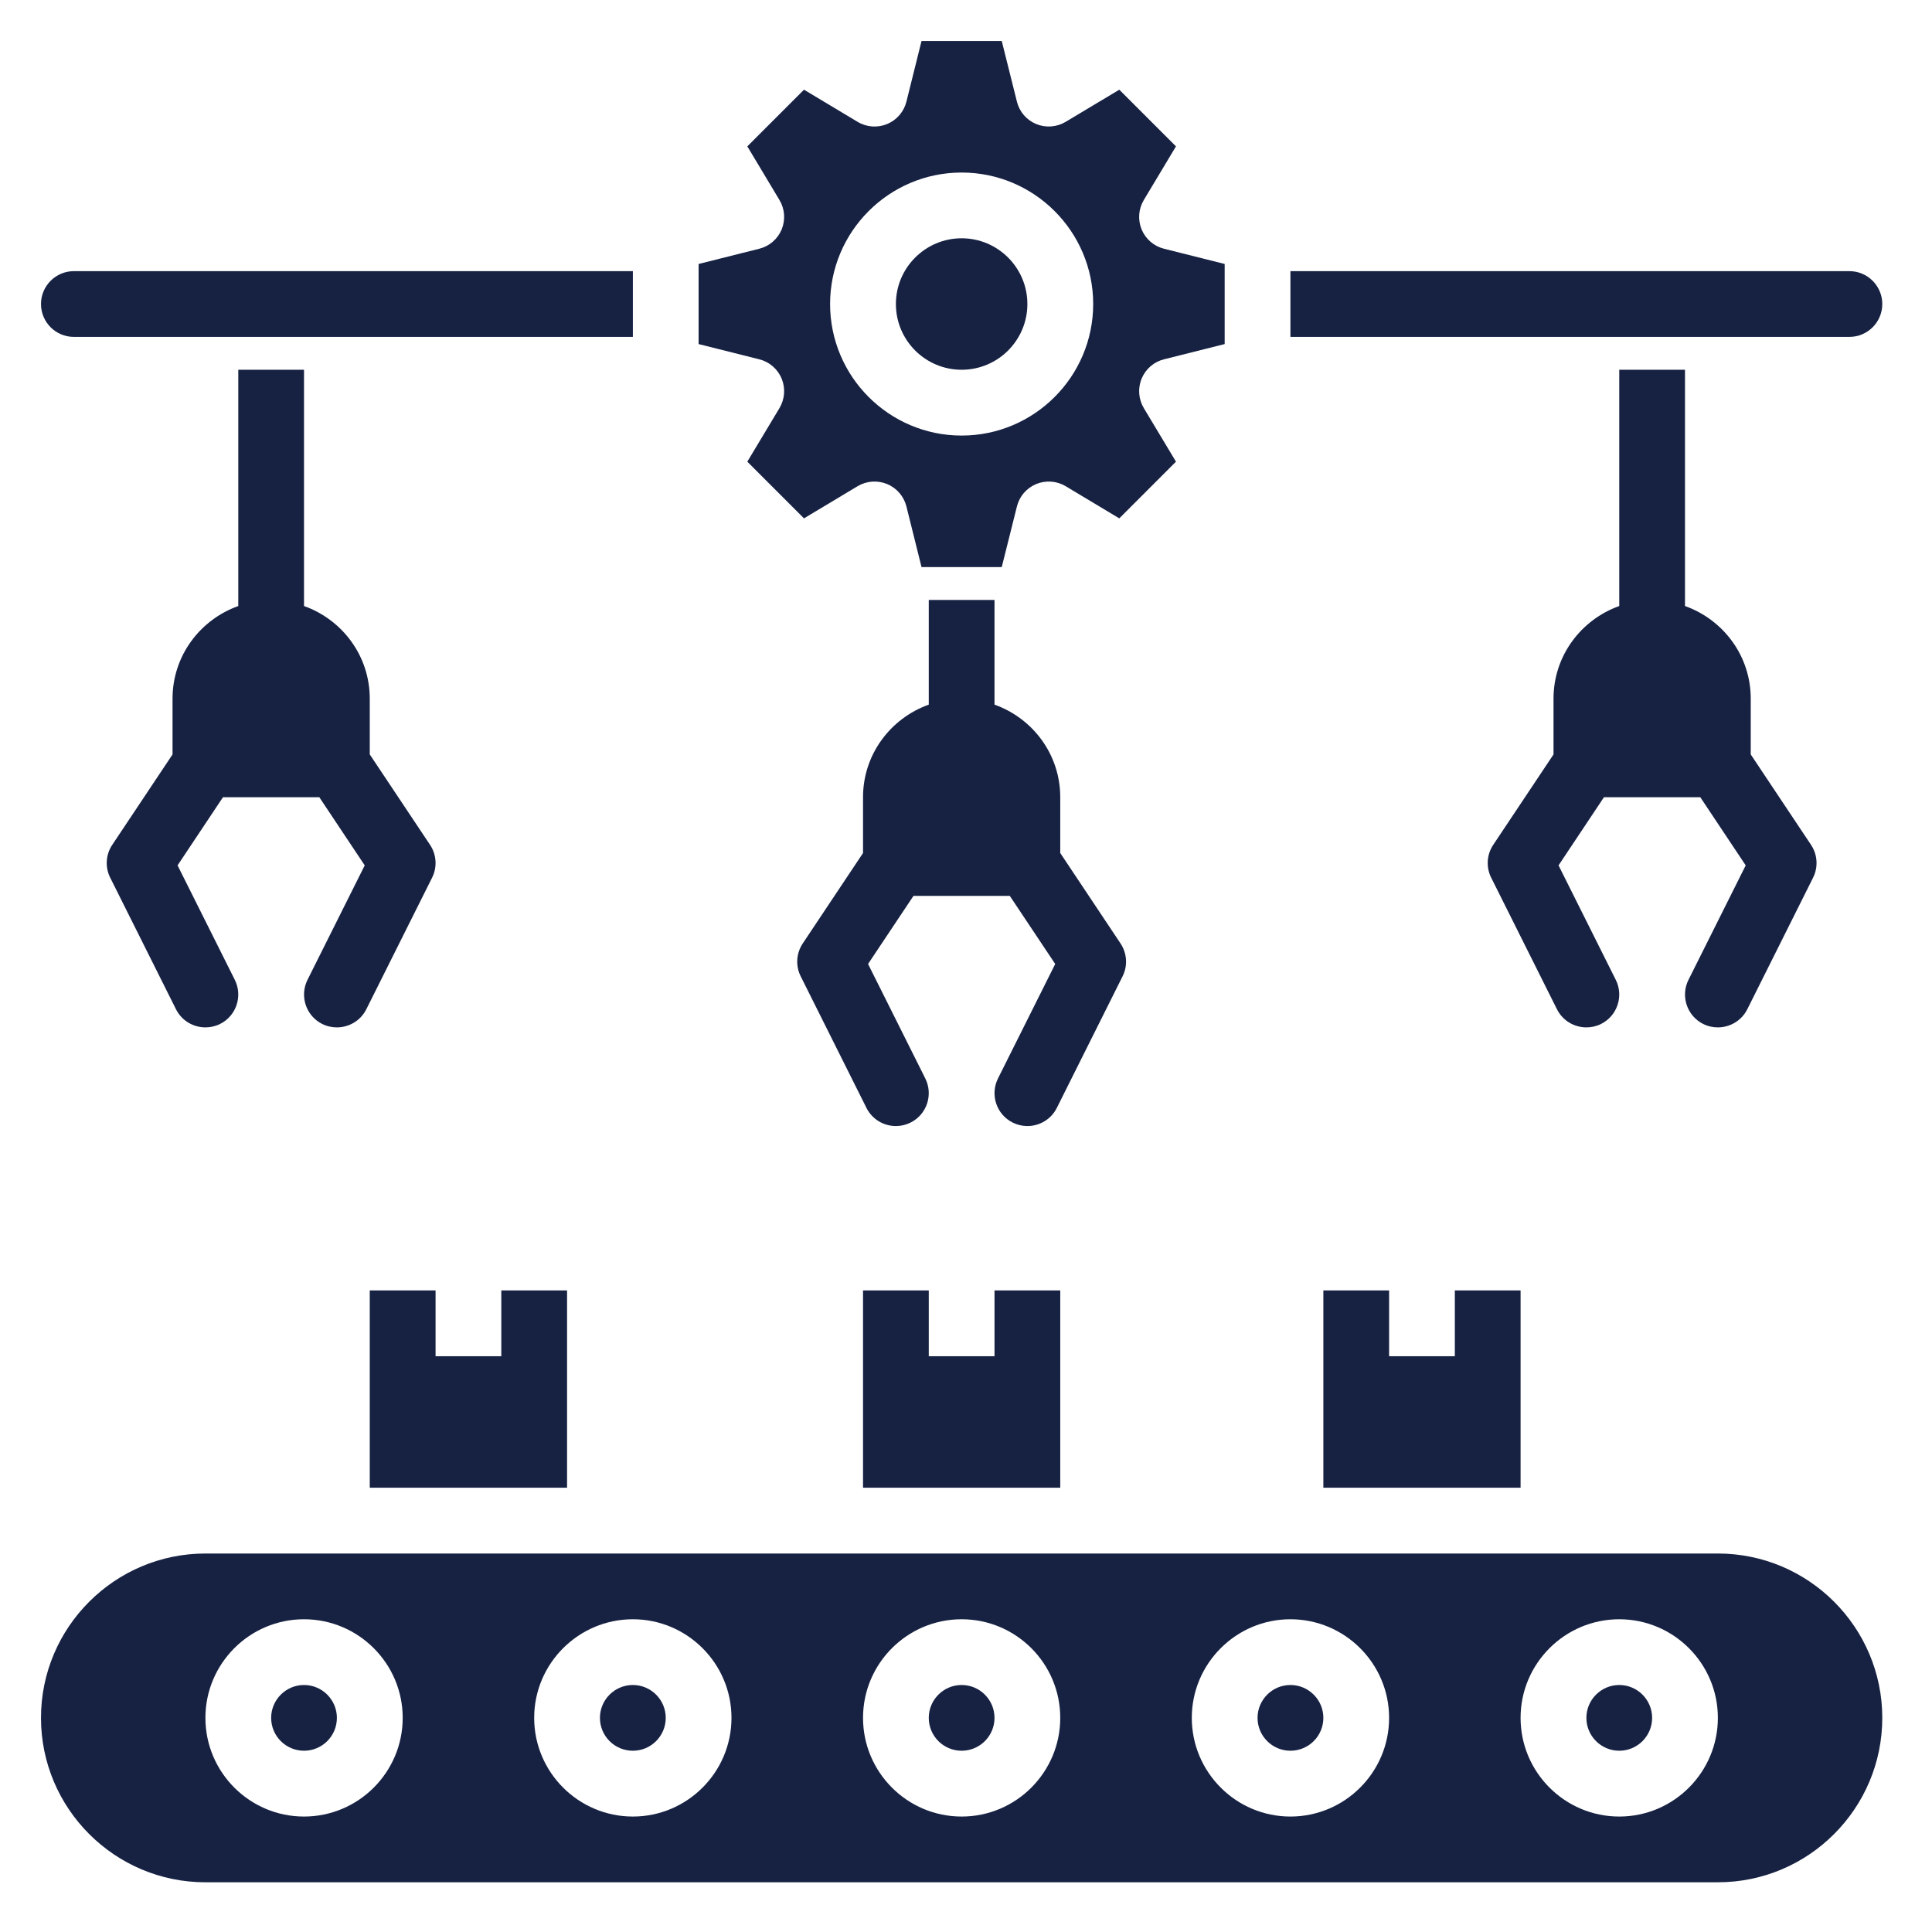
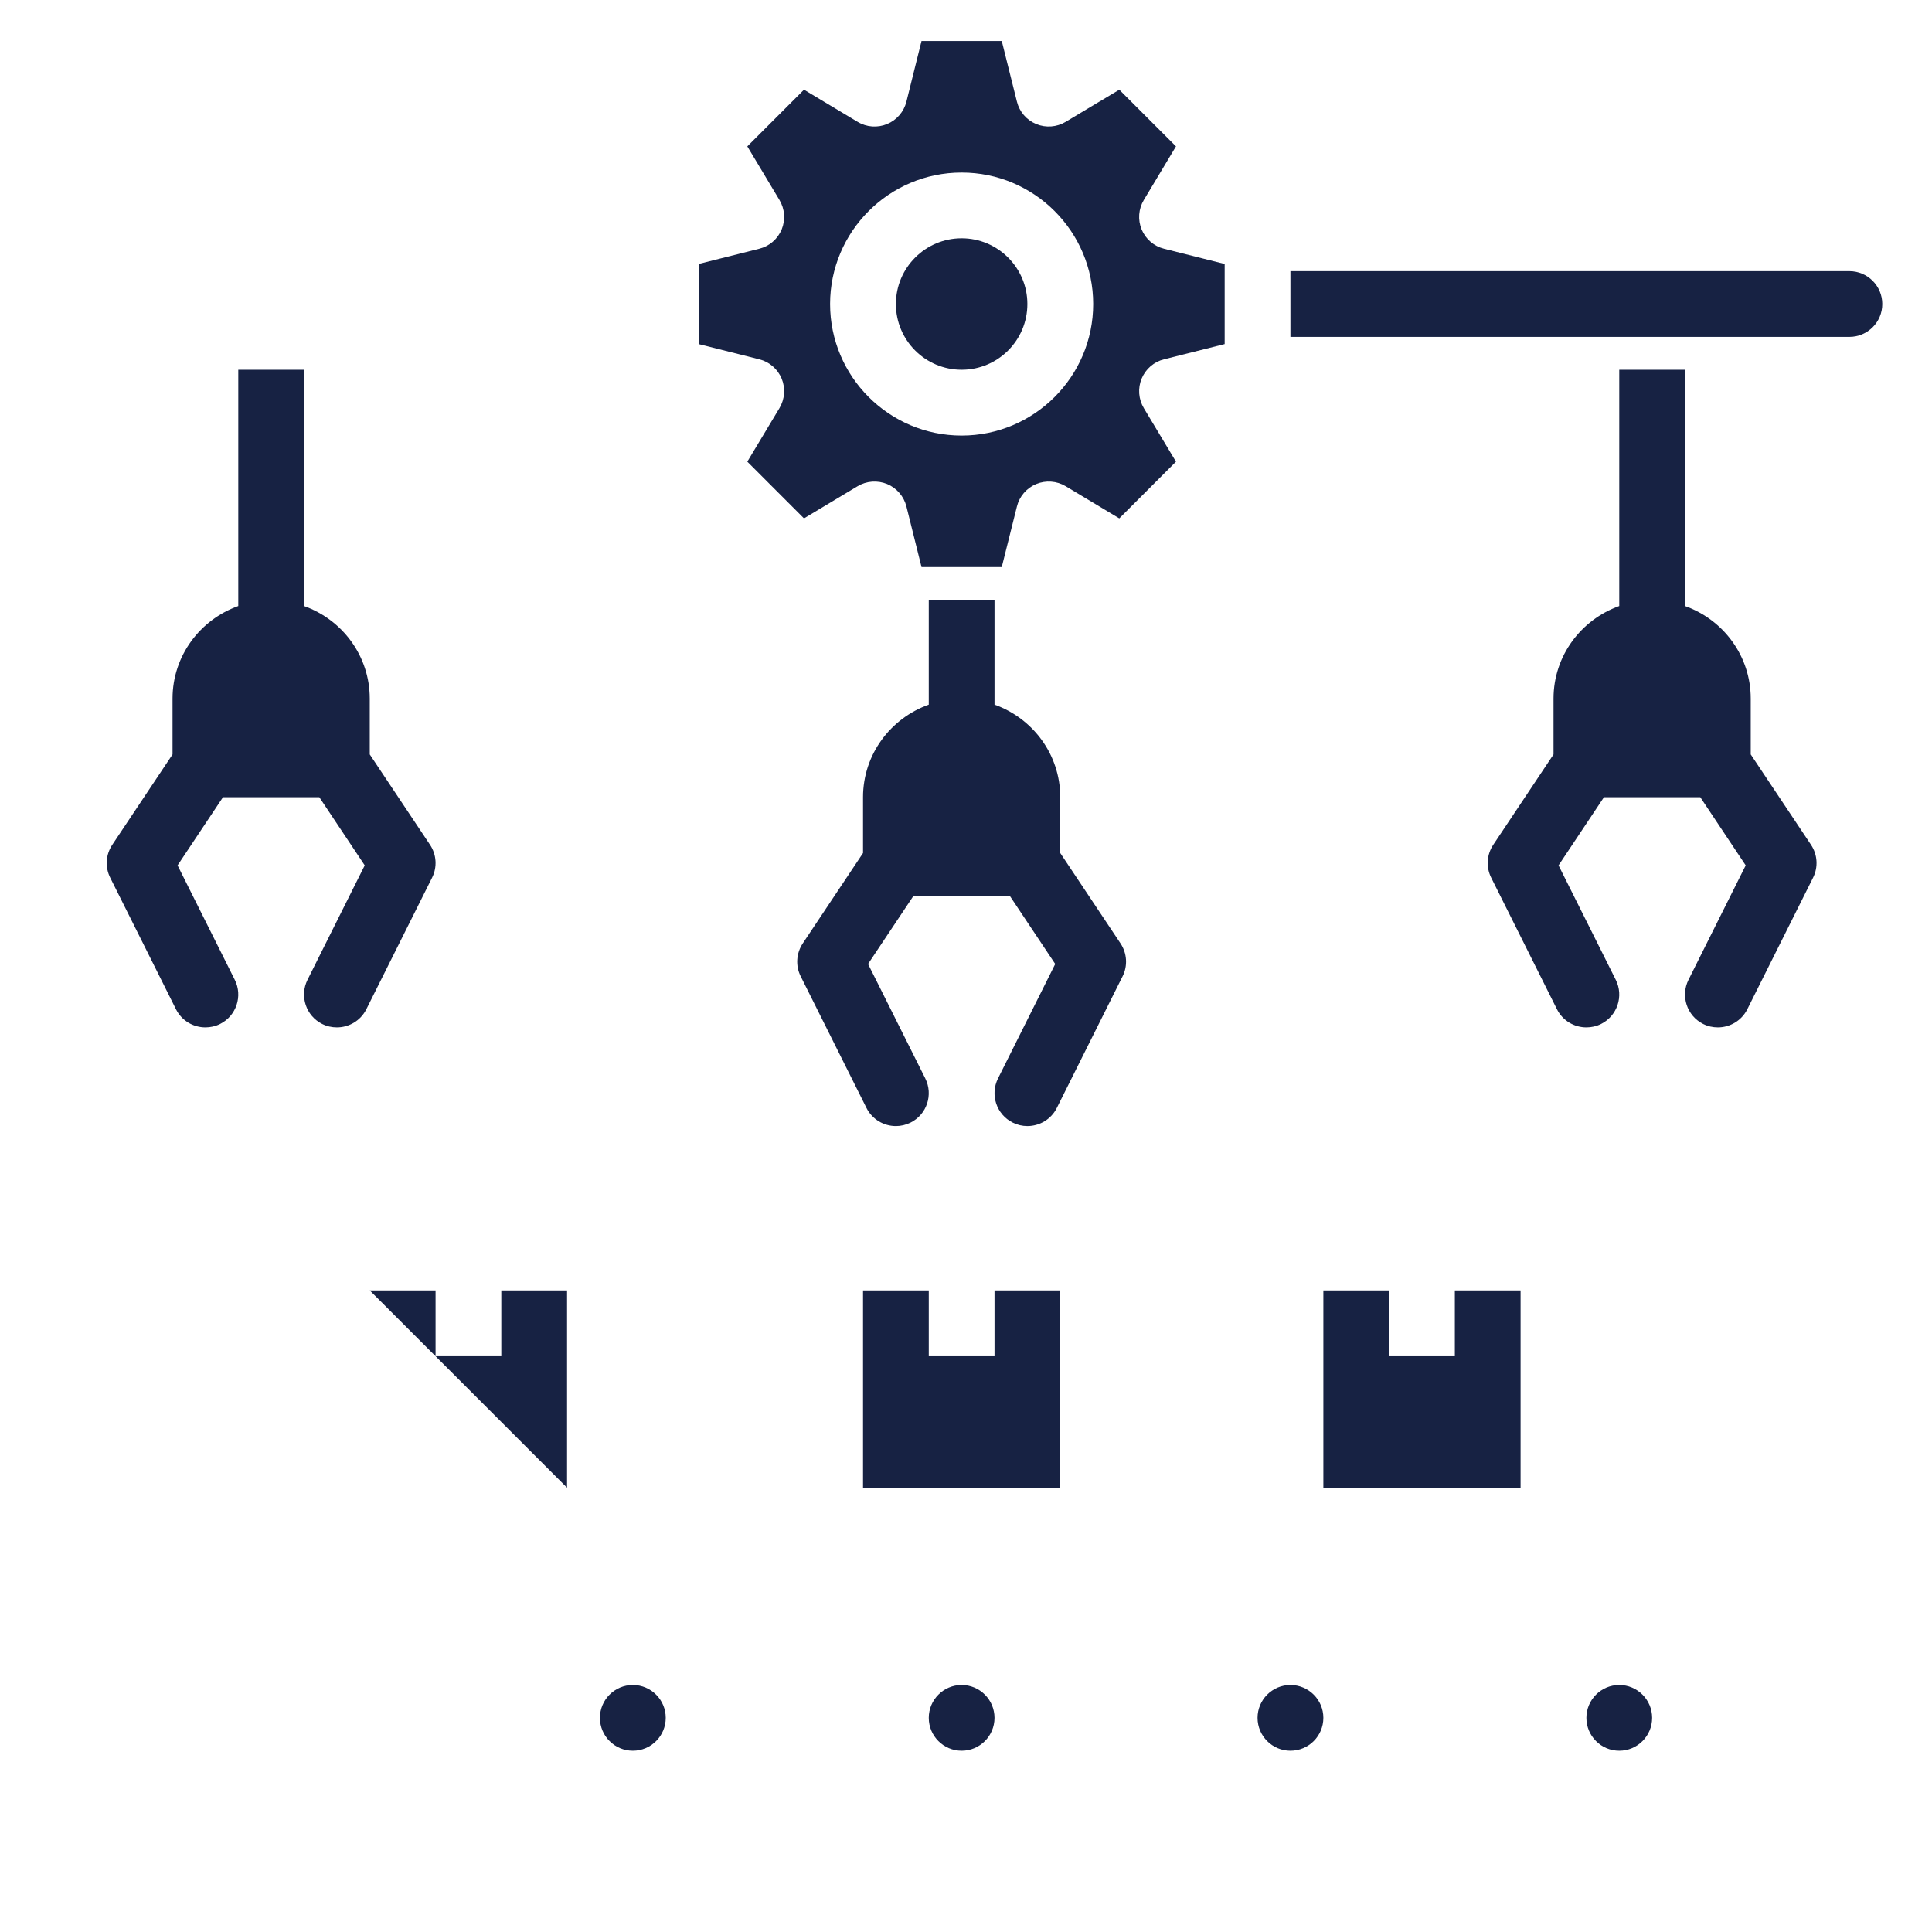
<svg xmlns="http://www.w3.org/2000/svg" width="150" zoomAndPan="magnify" viewBox="0 0 112.5 112.5" height="150" preserveAspectRatio="xMidYMid meet" version="1.0">
  <defs>
    <clipPath id="ac82de090e">
-       <path d="M 2.387 90 L 109.91 90 L 109.91 109.91 L 2.387 109.91 Z M 2.387 90 " clip-rule="nonzero" />
-     </clipPath>
+       </clipPath>
    <clipPath id="cd6e309653">
      <path d="M 75 15 L 109.91 15 L 109.91 20 L 75 20 Z M 75 15 " clip-rule="nonzero" />
    </clipPath>
    <clipPath id="4468708d3a">
-       <path d="M 2.387 15 L 37 15 L 37 20 L 2.387 20 Z M 2.387 15 " clip-rule="nonzero" />
-     </clipPath>
+       </clipPath>
    <clipPath id="def6bb2ad1">
      <path d="M 40 2.387 L 72 2.387 L 72 34 L 40 34 Z M 40 2.387 " clip-rule="nonzero" />
    </clipPath>
  </defs>
  <path fill="#172243" d="M 21.531 43.93 L 21.531 40.68 C 21.531 38.188 19.93 36.082 17.703 35.289 L 17.703 21.531 L 13.875 21.531 L 13.875 35.289 C 11.652 36.082 10.047 38.188 10.047 40.68 L 10.047 43.93 L 6.539 49.191 C 6.156 49.762 6.109 50.492 6.418 51.109 L 10.246 58.766 C 10.582 59.438 11.258 59.824 11.961 59.824 C 12.25 59.824 12.543 59.762 12.816 59.625 C 13.762 59.152 14.145 58 13.672 57.055 L 10.34 50.391 L 12.984 46.422 L 18.594 46.422 L 21.238 50.391 L 17.906 57.055 C 17.434 58 17.816 59.152 18.762 59.625 C 19.035 59.762 19.328 59.824 19.617 59.824 C 20.32 59.824 20.996 59.438 21.332 58.766 L 25.16 51.109 C 25.469 50.492 25.422 49.762 25.039 49.191 L 21.531 43.93 " fill-opacity="1" fill-rule="nonzero" />
  <path fill="#172243" d="M 61.738 49.672 L 61.738 46.422 C 61.738 43.93 60.137 41.824 57.91 41.031 L 57.91 34.934 L 54.082 34.934 L 54.082 41.031 C 51.859 41.824 50.254 43.93 50.254 46.422 L 50.254 49.672 L 46.746 54.934 C 46.363 55.508 46.316 56.238 46.625 56.852 L 50.453 64.512 C 50.789 65.184 51.465 65.57 52.168 65.57 C 52.457 65.57 52.75 65.504 53.023 65.367 C 53.969 64.895 54.352 63.746 53.879 62.797 L 50.547 56.133 L 53.191 52.168 L 58.801 52.168 L 61.445 56.133 L 58.113 62.797 C 57.641 63.746 58.023 64.895 58.969 65.367 C 59.242 65.504 59.535 65.57 59.824 65.57 C 60.527 65.57 61.203 65.184 61.539 64.512 L 65.367 56.852 C 65.676 56.238 65.629 55.508 65.246 54.934 L 61.738 49.672 " fill-opacity="1" fill-rule="nonzero" />
  <path fill="#172243" d="M 105.453 49.191 L 101.945 43.93 L 101.945 40.68 C 101.945 38.188 100.344 36.082 98.117 35.289 L 98.117 21.531 L 94.289 21.531 L 94.289 35.289 C 92.066 36.082 90.461 38.188 90.461 40.68 L 90.461 43.93 L 86.953 49.191 C 86.57 49.762 86.523 50.492 86.832 51.109 L 90.66 58.766 C 90.996 59.438 91.672 59.824 92.375 59.824 C 92.664 59.824 92.957 59.762 93.23 59.625 C 94.176 59.152 94.559 58 94.086 57.055 L 90.754 50.391 L 93.398 46.422 L 99.008 46.422 L 101.652 50.391 L 98.32 57.055 C 97.848 58 98.23 59.152 99.176 59.625 C 99.449 59.762 99.742 59.824 100.031 59.824 C 100.734 59.824 101.41 59.438 101.746 58.766 L 105.574 51.109 C 105.883 50.492 105.836 49.762 105.453 49.191 " fill-opacity="1" fill-rule="nonzero" />
  <path fill="#172243" d="M 55.996 98.117 C 54.941 98.117 54.082 98.977 54.082 100.031 C 54.082 101.09 54.941 101.945 55.996 101.945 C 57.051 101.945 57.91 101.09 57.91 100.031 C 57.91 98.977 57.051 98.117 55.996 98.117 " fill-opacity="1" fill-rule="nonzero" />
-   <path fill="#172243" d="M 17.703 98.117 C 16.648 98.117 15.789 98.977 15.789 100.031 C 15.789 101.09 16.648 101.945 17.703 101.945 C 18.758 101.945 19.617 101.09 19.617 100.031 C 19.617 98.977 18.758 98.117 17.703 98.117 " fill-opacity="1" fill-rule="nonzero" />
  <path fill="#172243" d="M 36.852 98.117 C 35.793 98.117 34.934 98.977 34.934 100.031 C 34.934 101.09 35.793 101.945 36.852 101.945 C 37.906 101.945 38.766 101.09 38.766 100.031 C 38.766 98.977 37.906 98.117 36.852 98.117 " fill-opacity="1" fill-rule="nonzero" />
  <path fill="#172243" d="M 77.059 75.141 L 77.059 86.629 L 88.543 86.629 L 88.543 75.141 L 84.715 75.141 L 84.715 78.973 L 80.887 78.973 L 80.887 75.141 L 77.059 75.141 " fill-opacity="1" fill-rule="nonzero" />
-   <path fill="#172243" d="M 21.531 75.141 L 21.531 86.629 L 33.02 86.629 L 33.02 75.141 L 29.191 75.141 L 29.191 78.973 L 25.363 78.973 L 25.363 75.141 L 21.531 75.141 " fill-opacity="1" fill-rule="nonzero" />
+   <path fill="#172243" d="M 21.531 75.141 L 33.02 86.629 L 33.02 75.141 L 29.191 75.141 L 29.191 78.973 L 25.363 78.973 L 25.363 75.141 L 21.531 75.141 " fill-opacity="1" fill-rule="nonzero" />
  <path fill="#172243" d="M 50.254 75.141 L 50.254 86.629 L 61.738 86.629 L 61.738 75.141 L 57.91 75.141 L 57.91 78.973 L 54.082 78.973 L 54.082 75.141 L 50.254 75.141 " fill-opacity="1" fill-rule="nonzero" />
  <path fill="#172243" d="M 75.141 98.117 C 74.086 98.117 73.227 98.977 73.227 100.031 C 73.227 101.09 74.086 101.945 75.141 101.945 C 76.199 101.945 77.059 101.09 77.059 100.031 C 77.059 98.977 76.199 98.117 75.141 98.117 " fill-opacity="1" fill-rule="nonzero" />
  <path fill="#172243" d="M 94.289 98.117 C 93.234 98.117 92.375 98.977 92.375 100.031 C 92.375 101.09 93.234 101.945 94.289 101.945 C 95.344 101.945 96.203 101.09 96.203 100.031 C 96.203 98.977 95.344 98.117 94.289 98.117 " fill-opacity="1" fill-rule="nonzero" />
  <g clip-path="url(#ac82de090e)">
    <path fill="#172243" d="M 94.289 105.777 C 91.121 105.777 88.543 103.199 88.543 100.031 C 88.543 96.867 91.121 94.289 94.289 94.289 C 97.457 94.289 100.031 96.867 100.031 100.031 C 100.031 103.199 97.457 105.777 94.289 105.777 Z M 75.141 105.777 C 71.977 105.777 69.398 103.199 69.398 100.031 C 69.398 96.867 71.977 94.289 75.141 94.289 C 78.309 94.289 80.887 96.867 80.887 100.031 C 80.887 103.199 78.309 105.777 75.141 105.777 Z M 55.996 105.777 C 52.828 105.777 50.254 103.199 50.254 100.031 C 50.254 96.867 52.828 94.289 55.996 94.289 C 59.164 94.289 61.738 96.867 61.738 100.031 C 61.738 103.199 59.164 105.777 55.996 105.777 Z M 36.852 105.777 C 33.684 105.777 31.105 103.199 31.105 100.031 C 31.105 96.867 33.684 94.289 36.852 94.289 C 40.016 94.289 42.594 96.867 42.594 100.031 C 42.594 103.199 40.016 105.777 36.852 105.777 Z M 17.703 105.777 C 14.535 105.777 11.961 103.199 11.961 100.031 C 11.961 96.867 14.535 94.289 17.703 94.289 C 20.871 94.289 23.449 96.867 23.449 100.031 C 23.449 103.199 20.871 105.777 17.703 105.777 Z M 100.031 90.461 L 11.961 90.461 C 6.684 90.461 2.387 94.754 2.387 100.031 C 2.387 105.312 6.684 109.605 11.961 109.605 L 100.031 109.605 C 105.312 109.605 109.605 105.312 109.605 100.031 C 109.605 94.754 105.312 90.461 100.031 90.461 " fill-opacity="1" fill-rule="nonzero" />
  </g>
  <g clip-path="url(#cd6e309653)">
    <path fill="#172243" d="M 109.605 17.703 C 109.605 16.648 108.746 15.789 107.691 15.789 L 75.141 15.789 L 75.141 19.617 L 107.691 19.617 C 108.746 19.617 109.605 18.762 109.605 17.703 " fill-opacity="1" fill-rule="nonzero" />
  </g>
  <path fill="#172243" d="M 55.996 21.531 C 58.109 21.531 59.824 19.816 59.824 17.703 C 59.824 15.594 58.109 13.875 55.996 13.875 C 53.883 13.875 52.168 15.594 52.168 17.703 C 52.168 19.816 53.883 21.531 55.996 21.531 " fill-opacity="1" fill-rule="nonzero" />
  <g clip-path="url(#4468708d3a)">
    <path fill="#172243" d="M 4.301 19.617 L 36.852 19.617 L 36.852 15.789 L 4.301 15.789 C 3.246 15.789 2.387 16.648 2.387 17.703 C 2.387 18.762 3.246 19.617 4.301 19.617 " fill-opacity="1" fill-rule="nonzero" />
  </g>
  <g clip-path="url(#def6bb2ad1)">
    <path fill="#172243" d="M 55.996 10.047 C 60.219 10.047 63.656 13.48 63.656 17.703 C 63.656 21.93 60.219 25.363 55.996 25.363 C 51.773 25.363 48.336 21.93 48.336 17.703 C 48.336 13.48 51.773 10.047 55.996 10.047 Z M 45.516 22.047 C 45.746 22.605 45.699 23.242 45.387 23.766 L 43.516 26.883 L 46.816 30.184 L 49.938 28.312 C 50.457 28 51.094 27.957 51.656 28.184 C 52.215 28.418 52.633 28.902 52.781 29.492 L 53.66 33.02 L 58.332 33.02 L 59.215 29.492 C 59.359 28.902 59.777 28.418 60.34 28.184 C 60.898 27.957 61.535 28 62.055 28.312 L 65.176 30.184 L 68.477 26.883 L 66.605 23.766 C 66.293 23.242 66.246 22.605 66.477 22.047 C 66.711 21.484 67.195 21.066 67.781 20.922 L 71.312 20.035 L 71.312 15.371 L 67.781 14.484 C 67.195 14.34 66.711 13.922 66.477 13.363 C 66.246 12.801 66.293 12.164 66.605 11.645 L 68.477 8.523 L 65.176 5.223 L 62.055 7.094 C 61.535 7.406 60.898 7.453 60.34 7.223 C 59.777 6.992 59.359 6.508 59.215 5.918 L 58.332 2.387 L 53.66 2.387 L 52.781 5.918 C 52.633 6.508 52.215 6.992 51.656 7.223 C 51.098 7.453 50.461 7.41 49.938 7.094 L 46.816 5.223 L 43.516 8.523 L 45.387 11.645 C 45.699 12.164 45.746 12.801 45.516 13.363 C 45.281 13.922 44.797 14.34 44.211 14.484 L 40.68 15.371 L 40.68 20.035 L 44.211 20.922 C 44.797 21.066 45.281 21.484 45.516 22.047 " fill-opacity="1" fill-rule="nonzero" />
  </g>
</svg>